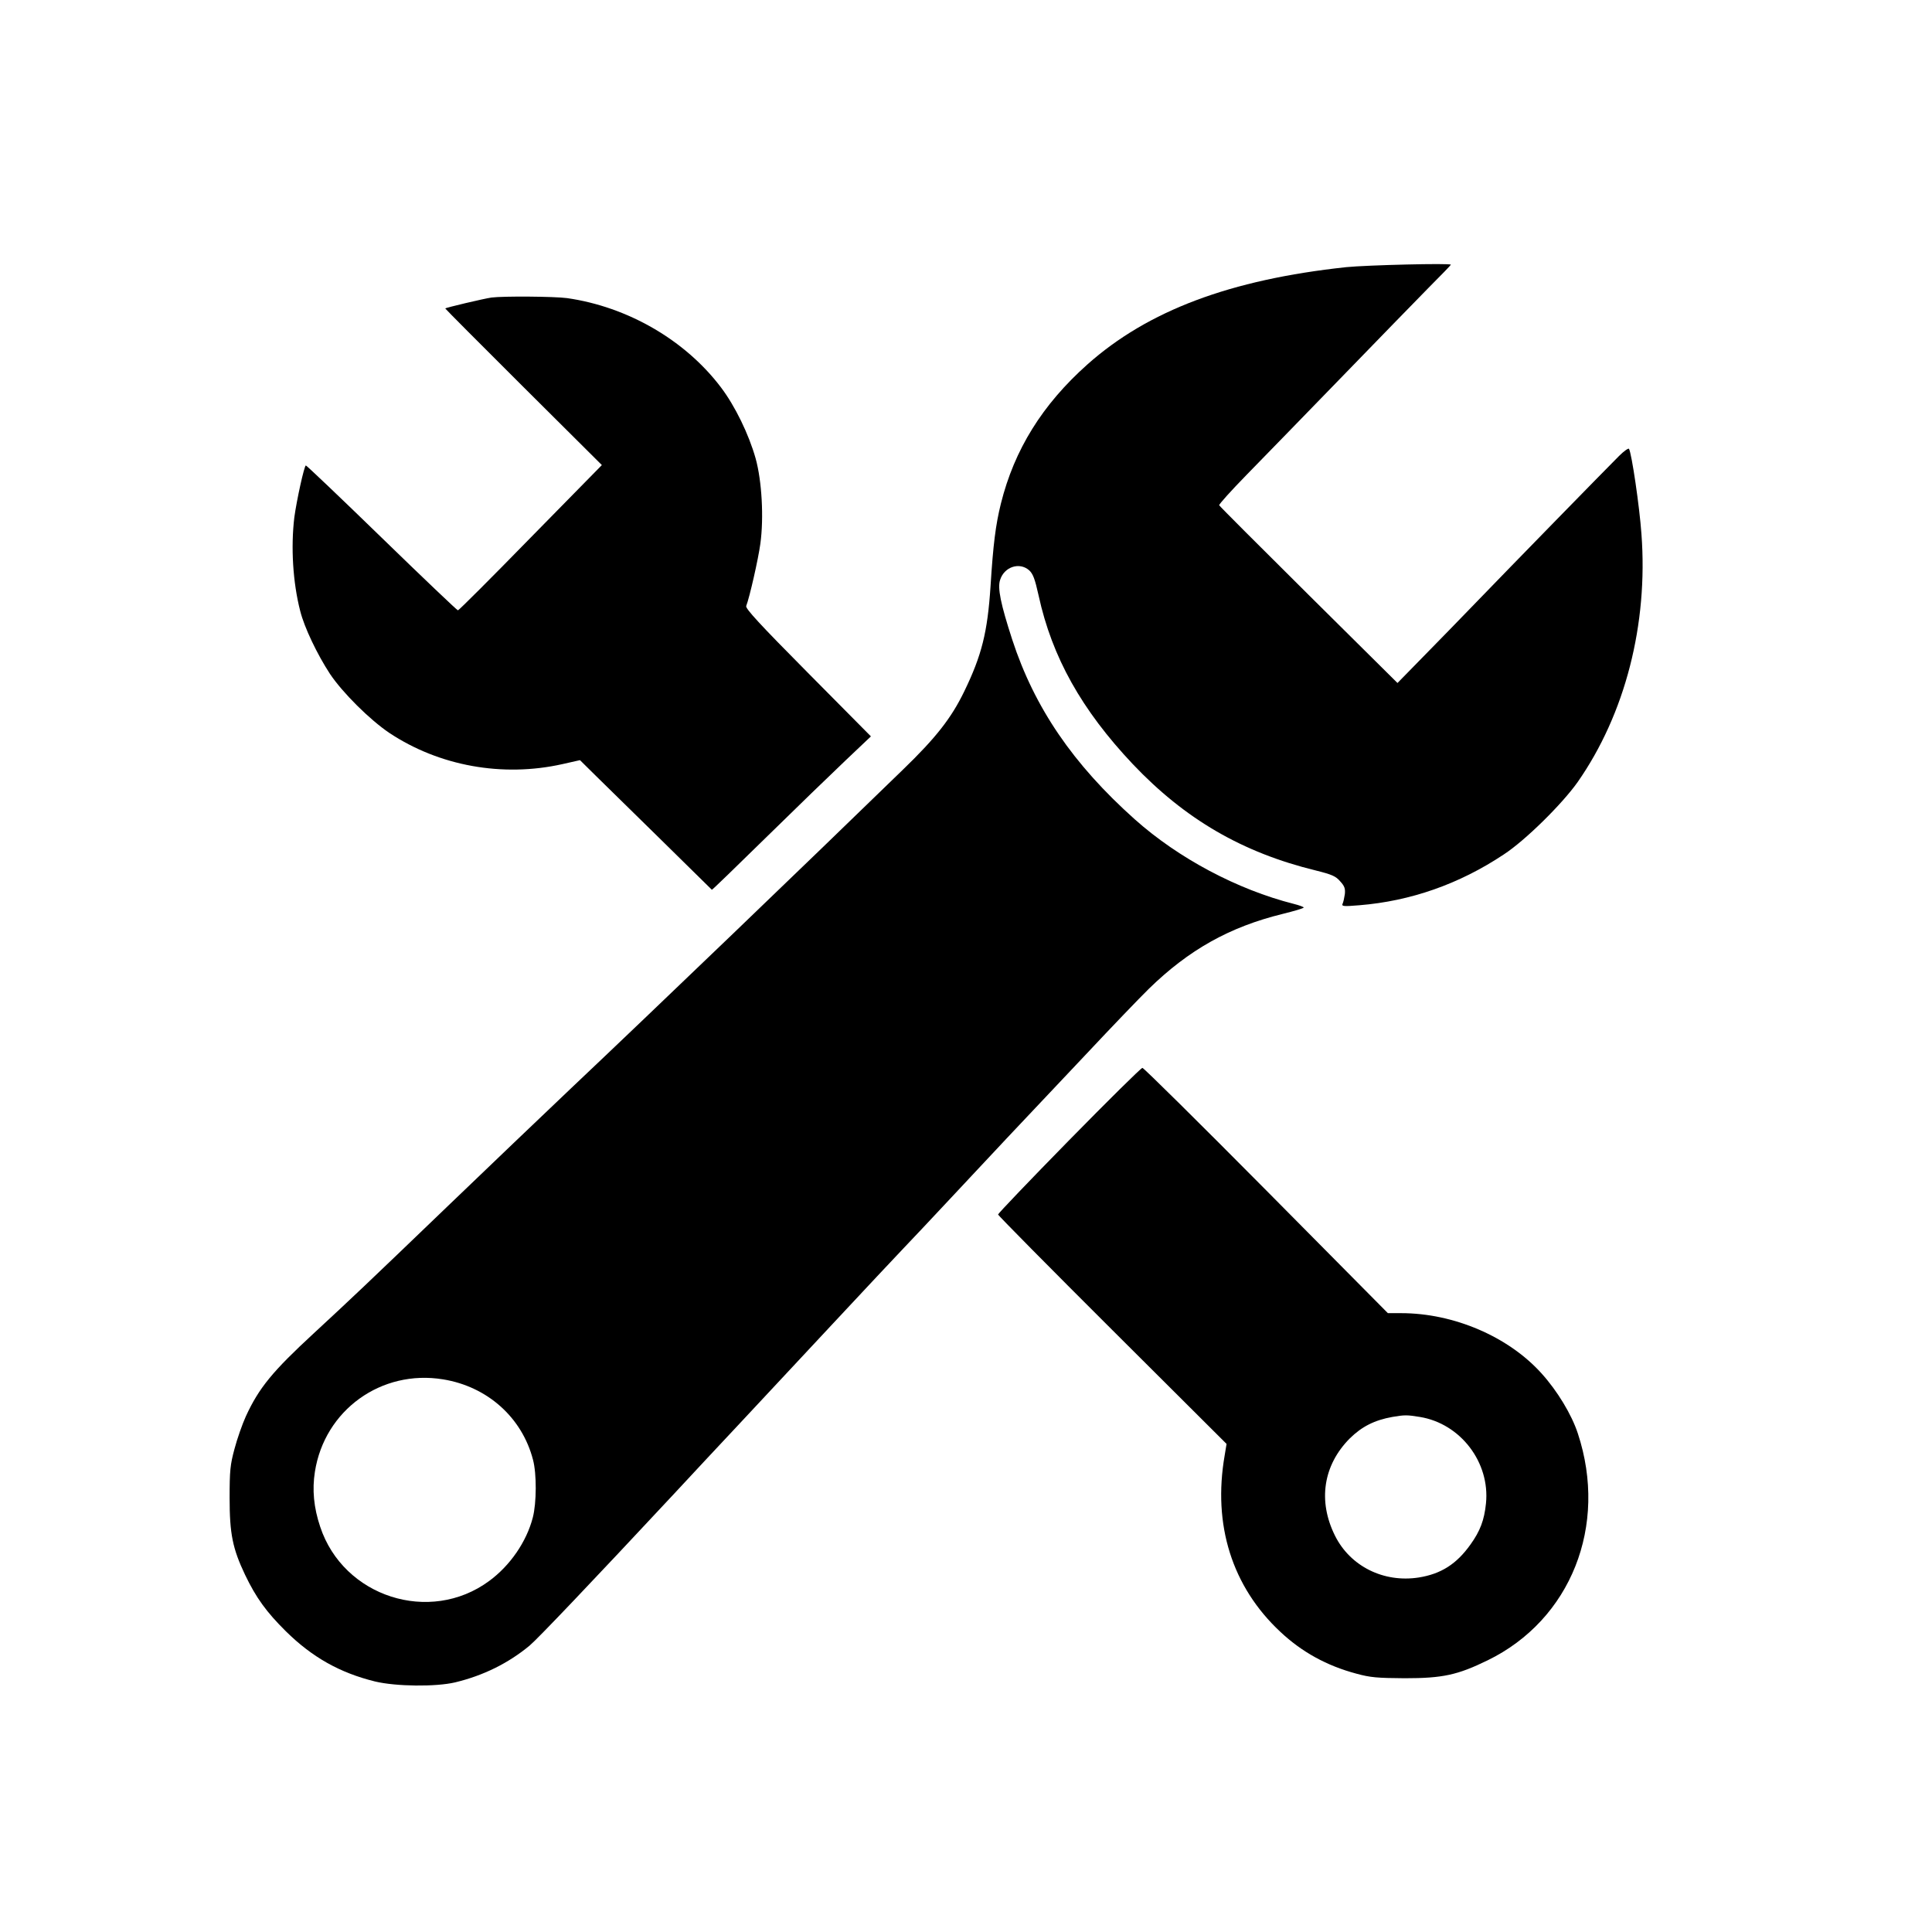
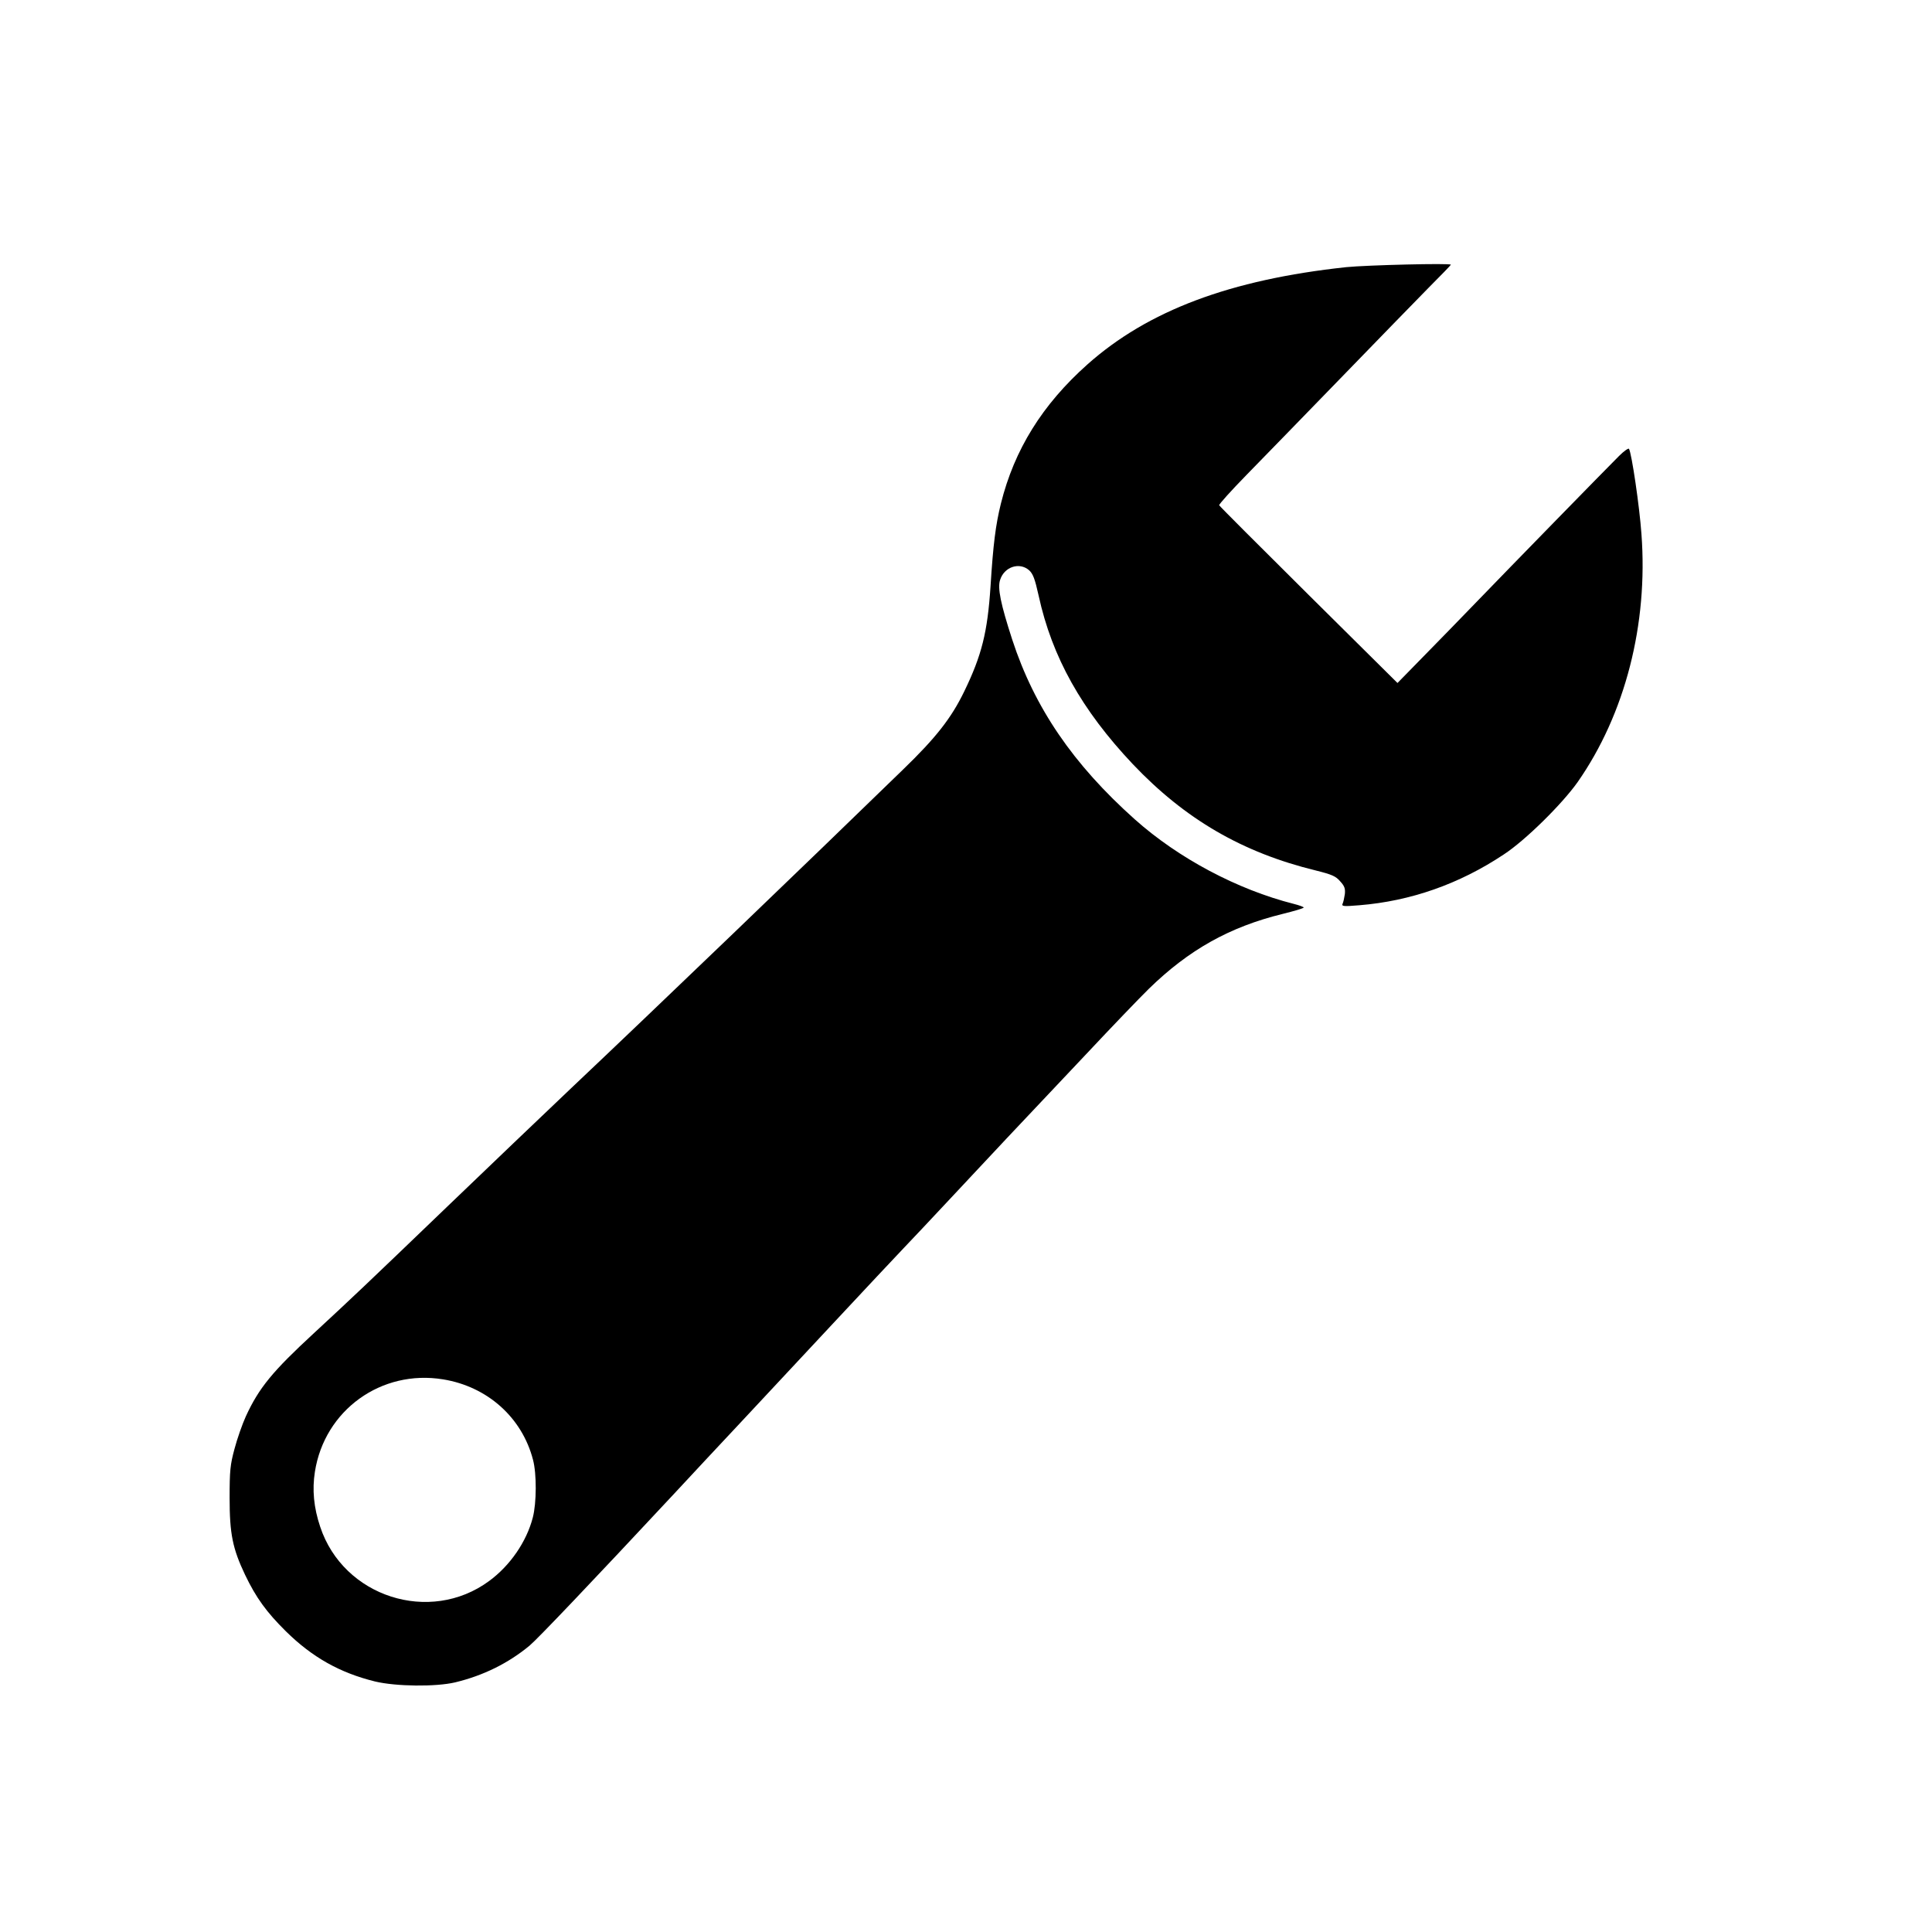
<svg xmlns="http://www.w3.org/2000/svg" version="1.0" width="1024pt" height="1024pt" viewBox="0 0 1024 1024" preserveAspectRatio="xMidYMid meet">
  <g transform="translate(0,1024) scale(0.1,-0.1)" fill="#000000" stroke="none">
    <path d="M7135 8824 c-614 -66 -1051 -230 -1372 -516 -239 -213 -387 -452 -458 -737 -28 -113 -41 -216 -55 -439 -16 -242 -46 -365 -140 -558 -68 -140 -149 -244 -325 -414 -504 -490 -1318 -1272 -1755 -1685 -157 -149 -451 -430 -655 -626 -438 -421 -512 -491 -710 -674 -220 -203 -292 -290 -362 -442 -19 -42 -46 -119 -60 -172 -23 -85 -26 -116 -26 -261 0 -190 16 -268 82 -407 58 -121 113 -197 216 -299 140 -138 286 -220 472 -266 112 -27 323 -29 425 -5 150 36 283 102 395 195 40 33 325 332 768 807 87 94 244 262 350 375 105 113 326 349 490 525 164 176 333 356 375 400 42 44 144 152 226 240 82 88 227 243 323 345 96 102 285 302 420 445 134 143 283 298 330 344 212 207 428 328 709 397 61 15 112 30 112 34 0 3 -24 12 -52 19 -300 76 -612 242 -843 448 -328 293 -532 592 -650 953 -61 188 -79 274 -64 317 22 69 102 95 153 51 21 -19 31 -45 51 -135 71 -326 228 -606 499 -893 277 -292 581 -469 971 -564 84 -21 105 -30 128 -57 23 -25 28 -38 25 -68 -3 -20 -8 -43 -12 -51 -6 -14 5 -15 89 -8 271 22 529 112 765 269 115 75 310 268 392 384 252 361 374 837 338 1315 -10 144 -52 429 -66 451 -3 5 -27 -12 -53 -38 -84 -84 -580 -592 -745 -763 -88 -91 -220 -227 -294 -302 l-135 -138 -471 467 c-259 257 -473 471 -474 475 -2 5 63 77 145 161 82 84 306 314 498 512 192 198 402 414 467 480 65 65 118 120 118 122 0 9 -445 -2 -555 -13z m-4786 -5895 c234 -38 418 -202 476 -426 20 -75 19 -229 -1 -306 -33 -128 -120 -255 -232 -337 -314 -231 -772 -84 -895 288 -34 101 -43 196 -28 291 51 327 352 544 680 490z" />
-     <path d="M2605 8663 c-41 -6 -245 -54 -245 -58 0 -2 187 -190 415 -417 l415 -413 -378 -385 c-207 -212 -380 -385 -385 -385 -4 0 -186 173 -404 385 -218 212 -399 384 -402 383 -9 -3 -49 -186 -61 -275 -19 -158 -8 -344 31 -496 22 -88 90 -230 158 -334 67 -100 211 -243 315 -313 264 -175 599 -236 917 -165 l93 21 85 -84 c63 -61 598 -587 614 -603 1 -2 130 123 287 277 157 154 346 337 421 408 l135 128 -334 337 c-256 258 -332 341 -327 354 18 46 64 249 75 330 19 138 8 333 -25 452 -36 128 -109 278 -184 377 -189 250 -494 427 -816 473 -67 9 -337 11 -400 3z" />
-     <path d="M5666 4196 c-207 -211 -376 -388 -376 -393 0 -5 273 -281 606 -613 l605 -603 -10 -61 c-64 -368 39 -696 295 -935 114 -107 246 -180 404 -222 73 -20 110 -23 255 -24 202 0 280 17 440 95 441 215 639 714 478 1202 -33 101 -109 226 -192 318 -175 195 -465 320 -745 320 l-70 0 -644 650 c-355 358 -650 650 -657 650 -7 0 -182 -173 -389 -384z m1859 -1466 c216 -35 373 -241 351 -458 -9 -89 -31 -147 -82 -218 -74 -104 -156 -156 -274 -175 -186 -29 -363 59 -444 221 -92 184 -63 374 78 516 64 63 131 97 226 114 64 11 78 11 145 0z" />
  </g>
</svg>